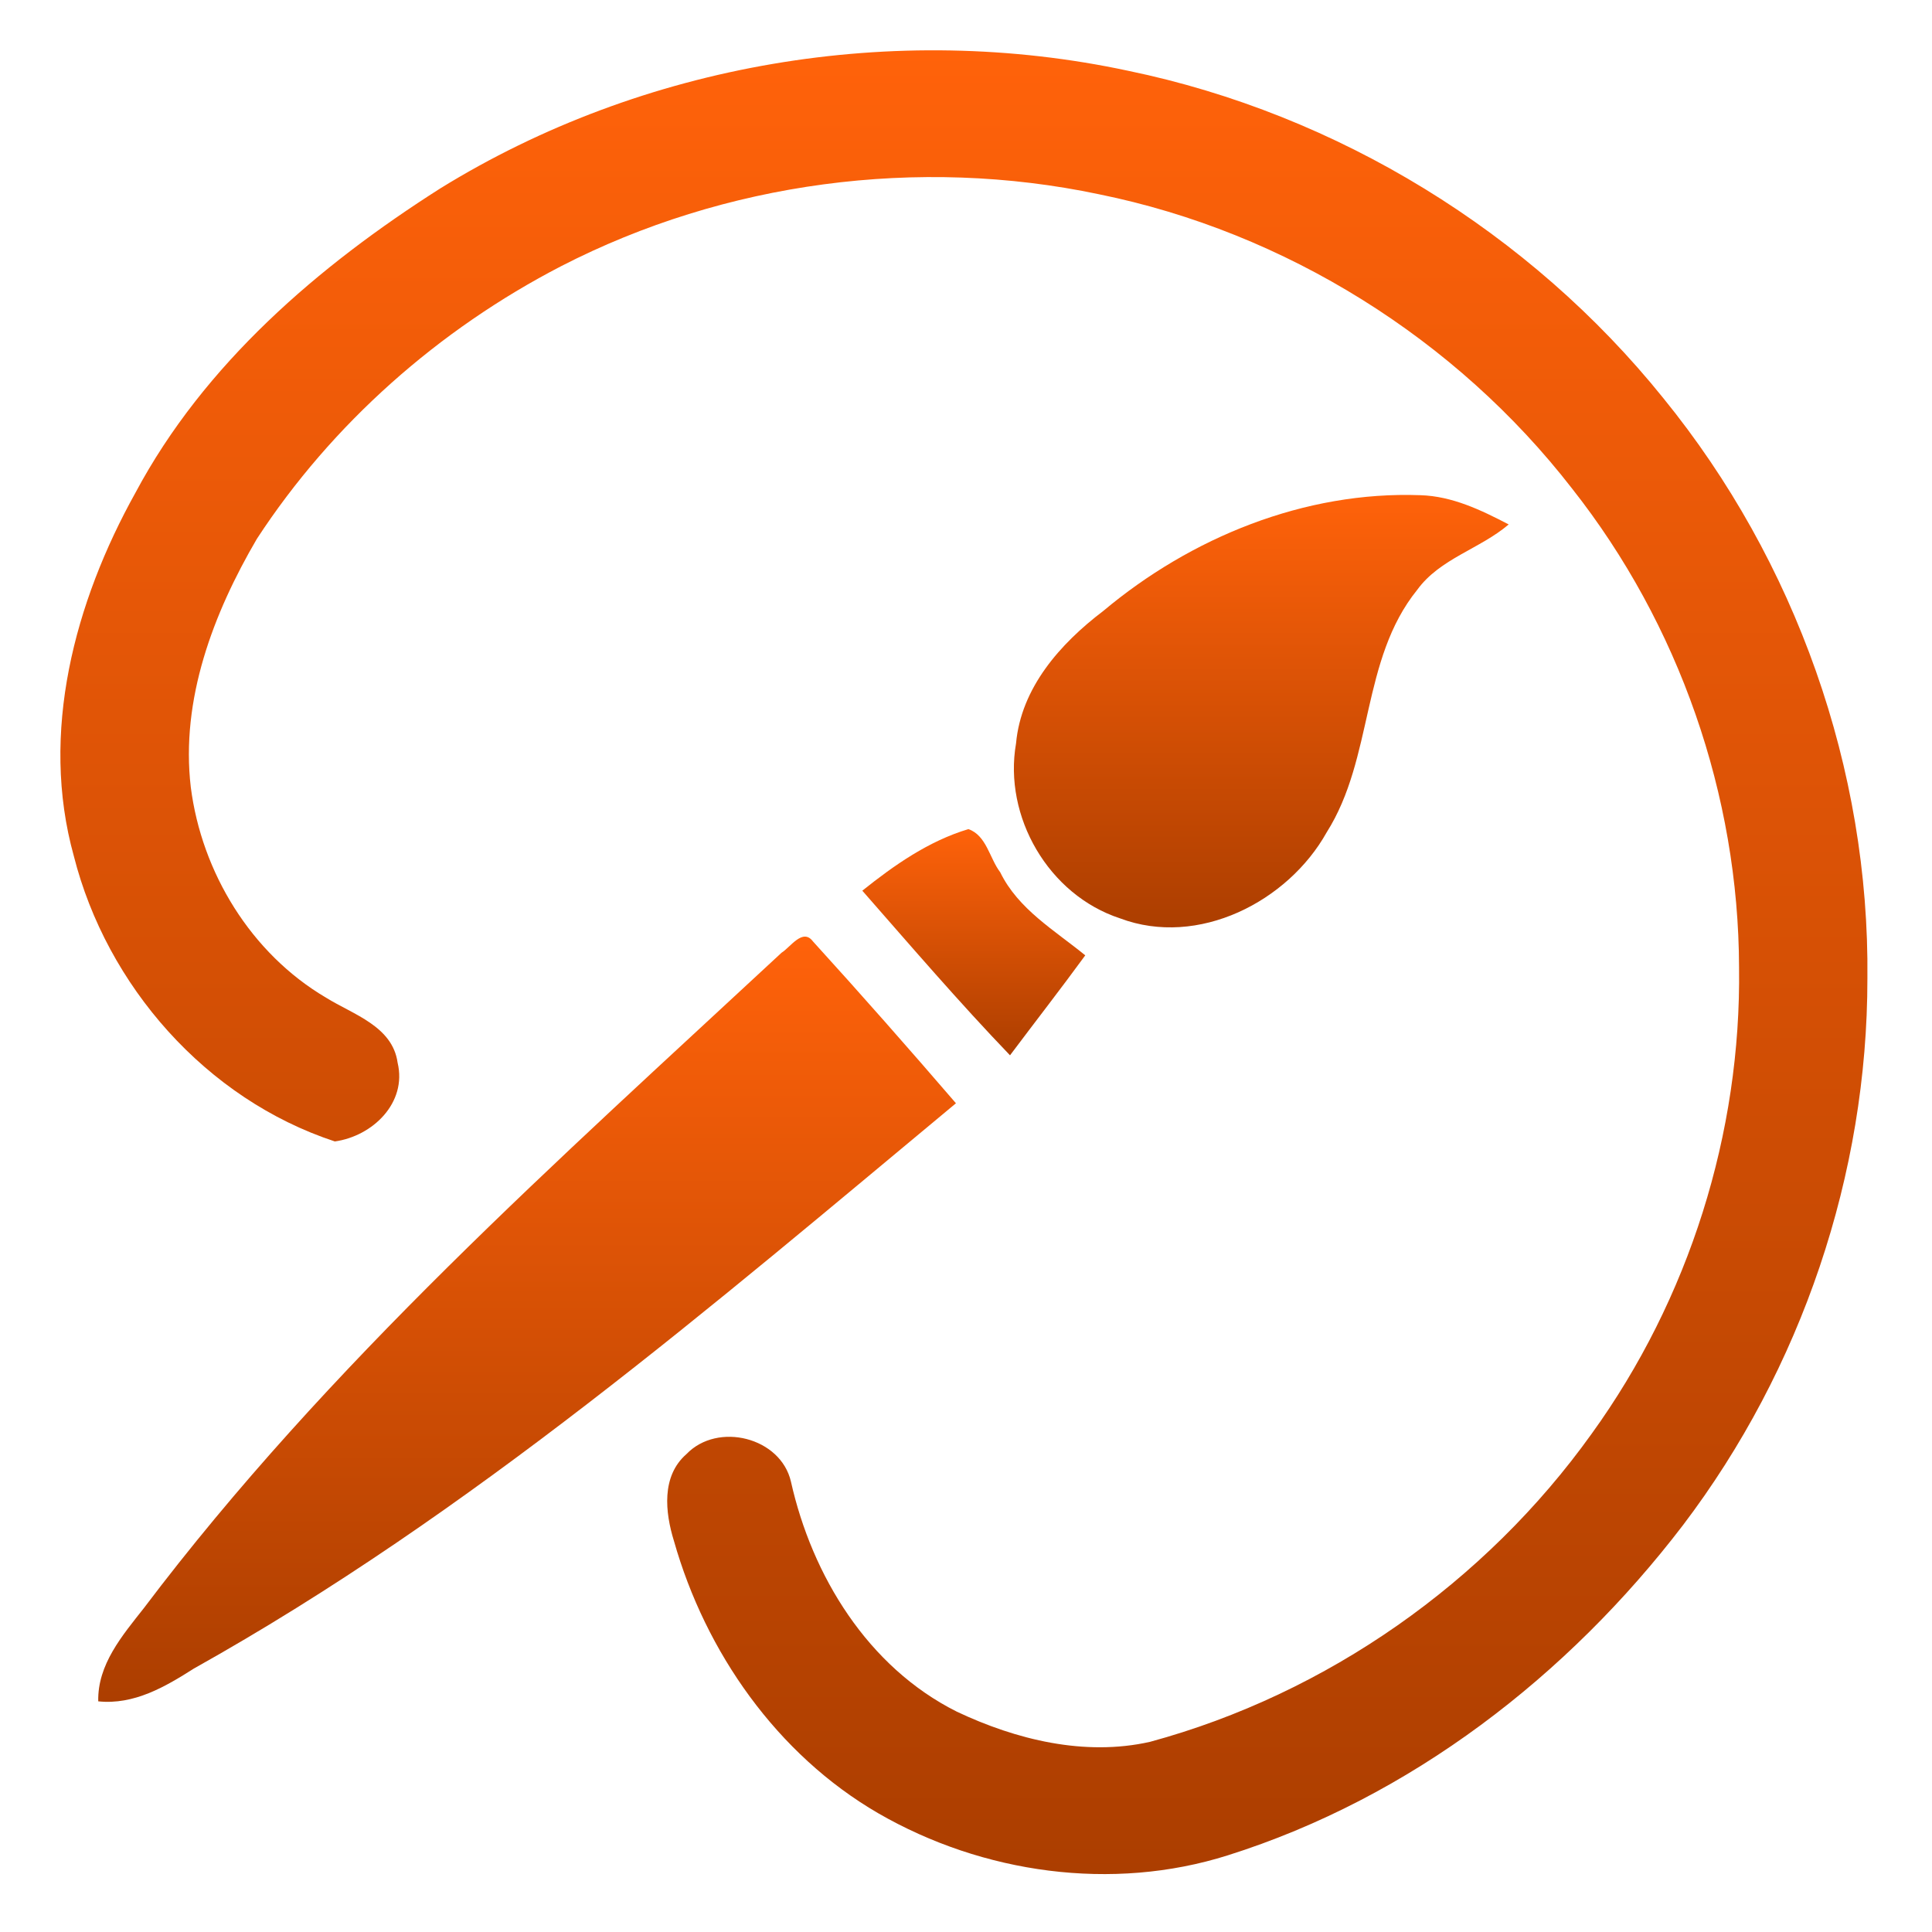
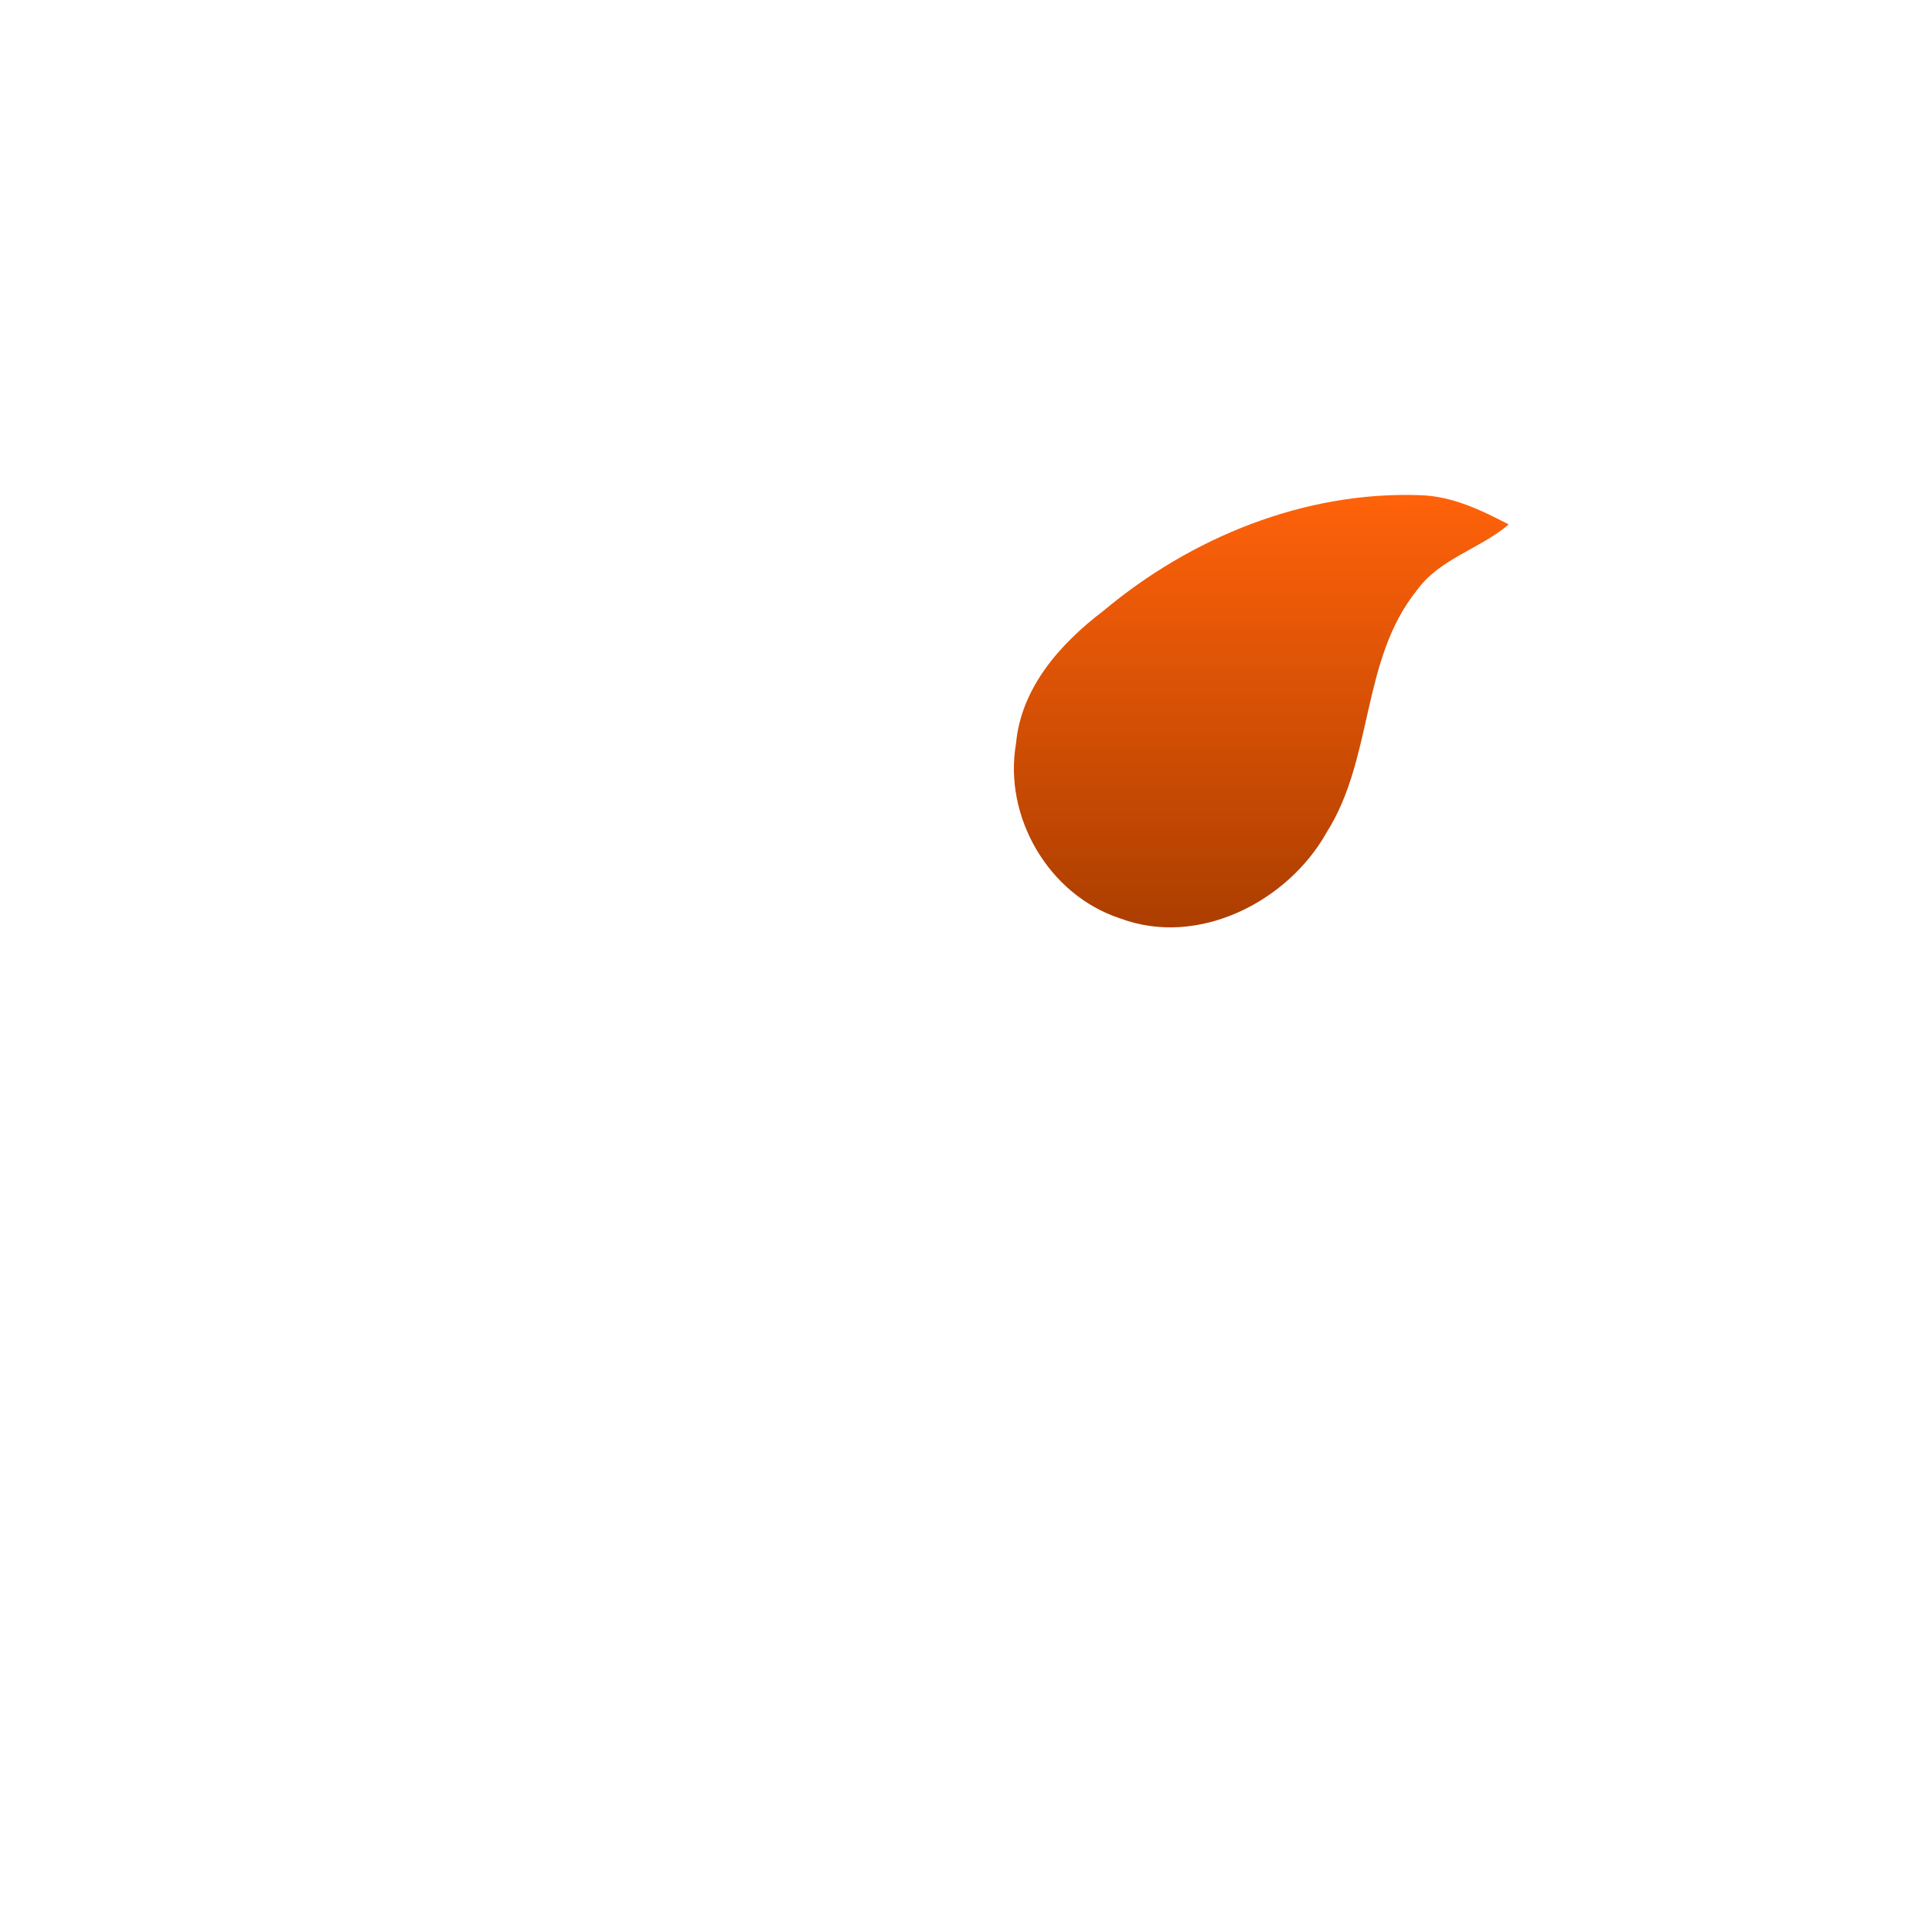
<svg xmlns="http://www.w3.org/2000/svg" width="192" height="192" viewBox="0 0 192 192" fill="none">
-   <path d="M43.756 18.723C63.893 6.284 88.933 2.067 112.115 7.034C132.946 11.346 152.057 23.108 165.304 39.574C178.465 55.754 185.804 76.468 185.58 97.245C185.59 116.68 179.042 136.041 167.248 151.576C155.828 166.519 140.178 178.652 122.018 184.38C110.523 188.015 97.65 186.187 87.288 180.205C77.214 174.361 70.11 164.184 66.98 153.151C66.094 150.297 65.709 146.693 68.219 144.506C71.328 141.272 77.588 142.836 78.603 147.243C80.697 156.596 86.241 165.674 95.086 170.102C100.983 172.892 107.799 174.562 114.283 173.103C131.91 168.316 147.624 157.23 158.168 142.498C167.857 129.097 173.049 112.6 172.825 96.135C172.782 79.046 166.864 62.031 156.234 48.557C144.729 33.709 127.754 23.066 109.209 19.304C91.262 15.521 72.033 18.078 55.753 26.459C43.585 32.757 32.988 42.121 25.531 53.545C21.194 60.953 17.936 69.524 18.961 78.232C20.04 86.687 24.933 94.751 32.4 99.147C35.103 100.827 39.013 101.979 39.515 105.615C40.466 109.588 37.047 112.907 33.276 113.435C20.457 109.218 10.607 97.953 7.339 85.081C3.931 72.832 7.413 59.833 13.46 48.969C20.286 36.181 31.62 26.438 43.756 18.723Z" fill="url(#paint0_linear)" />
  <path d="M109.636 60.721C118.343 53.418 129.645 48.789 141.161 49.212C144.323 49.307 147.197 50.692 149.932 52.118C147.09 54.549 143.105 55.5 140.841 58.618C135.232 65.561 136.535 75.305 131.846 82.713C128 89.604 119.069 94.19 111.303 91.263C104.199 88.938 99.701 81.149 100.973 73.878C101.475 68.351 105.363 63.965 109.636 60.721Z" fill="url(#paint1_linear)" />
-   <path d="M85.696 88.515C88.869 85.979 92.287 83.58 96.24 82.396C98.046 83.03 98.334 85.292 99.402 86.687C101.186 90.354 104.797 92.447 107.852 94.941C105.406 98.291 102.863 101.556 100.374 104.875C95.3 99.591 90.525 94.021 85.696 88.515Z" fill="url(#paint2_linear)" />
-   <path d="M77.674 94.677C78.549 94.138 79.767 92.204 80.782 93.546C85.6 98.841 90.333 104.22 95.001 109.641C70.847 129.721 46.843 150.403 19.26 165.822C16.408 167.64 13.31 169.447 9.764 169.077C9.678 165.42 12.156 162.535 14.293 159.819C32.593 135.576 55.475 115.306 77.674 94.677Z" fill="url(#paint3_linear)" />
  <defs>
    <linearGradient id="paint0_linear" x1="95.792" y1="186.245" x2="95.792" y2="5" gradientUnits="userSpaceOnUse">
      <stop stop-color="#AC3E00" />
      <stop offset="1" stop-color="#FF620A" />
    </linearGradient>
    <linearGradient id="paint1_linear" x1="125.345" y1="92.161" x2="125.345" y2="49.185" gradientUnits="userSpaceOnUse">
      <stop stop-color="#AC3E00" />
      <stop offset="1" stop-color="#FF620A" />
    </linearGradient>
    <linearGradient id="paint2_linear" x1="96.774" y1="104.875" x2="96.774" y2="82.396" gradientUnits="userSpaceOnUse">
      <stop stop-color="#AC3E00" />
      <stop offset="1" stop-color="#FF620A" />
    </linearGradient>
    <linearGradient id="paint3_linear" x1="52.381" y1="169.125" x2="52.381" y2="93.08" gradientUnits="userSpaceOnUse">
      <stop stop-color="#AC3E00" />
      <stop offset="1" stop-color="#FF620A" />
    </linearGradient>
  </defs>
</svg>